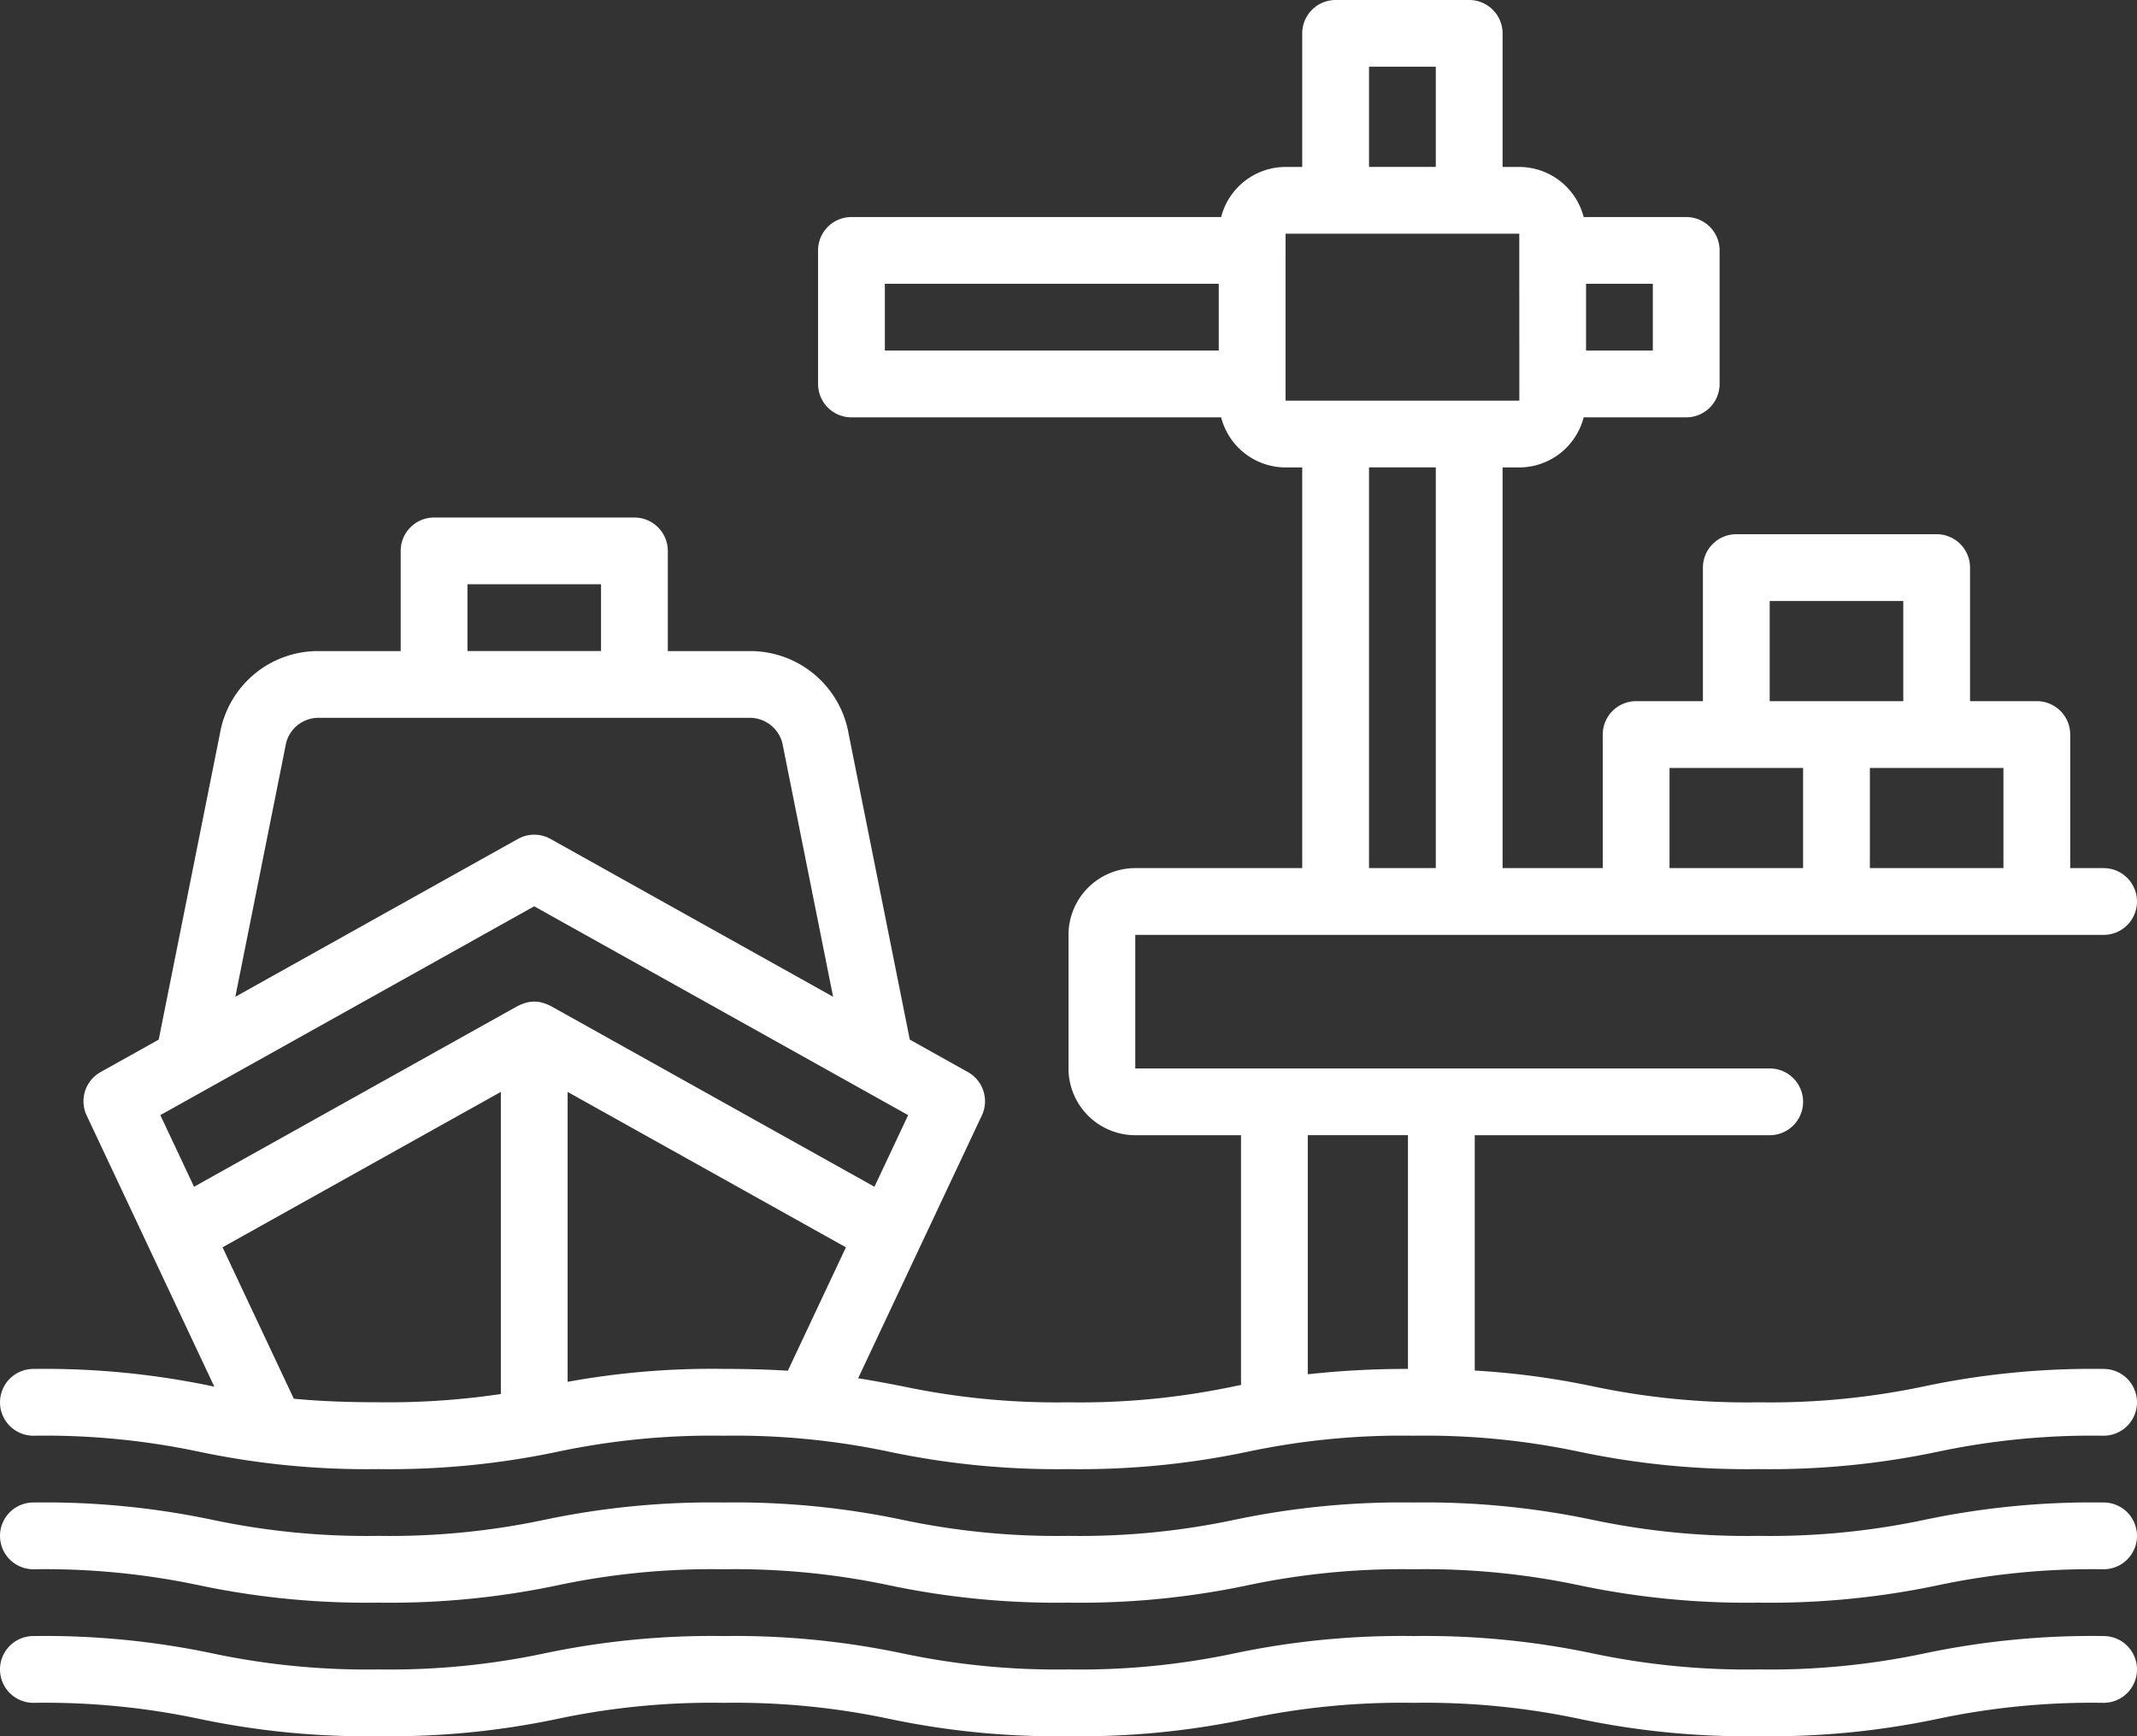
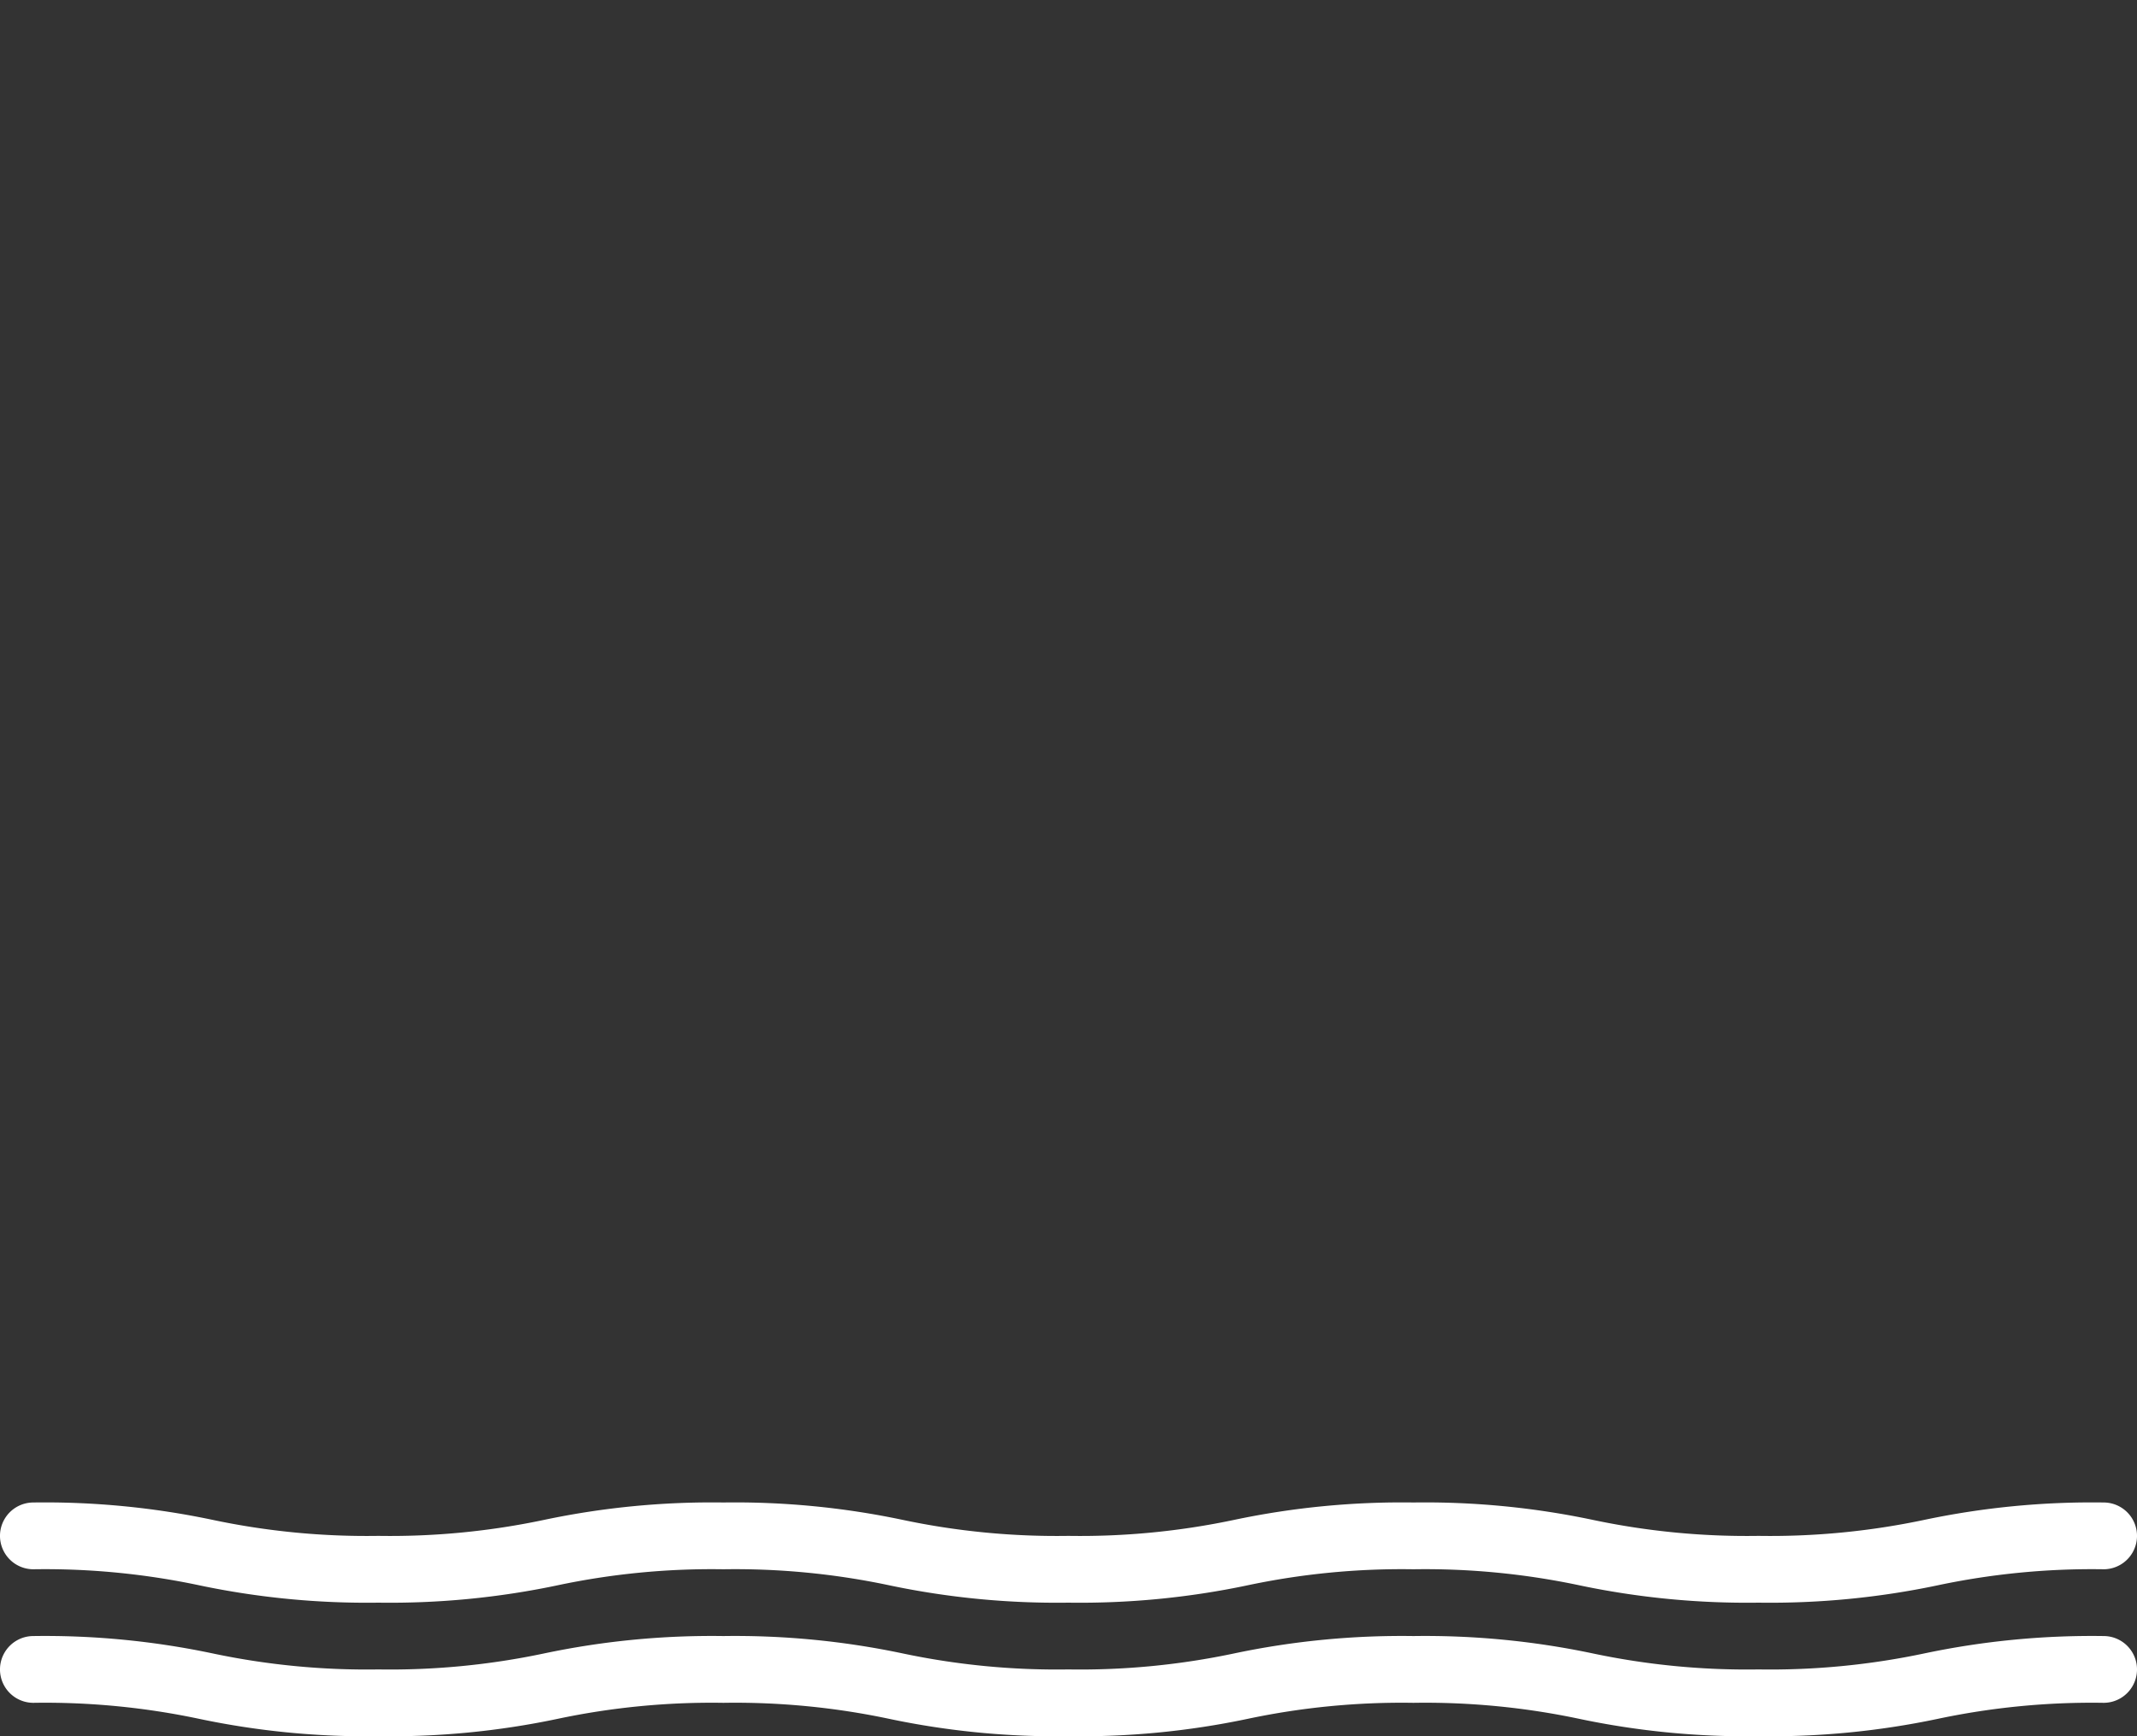
<svg xmlns="http://www.w3.org/2000/svg" width="560.001" height="455.022" viewBox="0 0 560.001 455.022">
  <rect x="0" y="0" width="560.001" height="455.022" fill="#333333" stroke="none" />
  <g id="Group_1" data-name="Group 1" transform="translate(-753 -473)">
-     <path id="Path_1" data-name="Path 1" d="M420,297.5H621.25a8.75,8.75,0,0,0,0-17.5H612.5V245a8.751,8.751,0,0,0-8.75-8.75h-17.5v-35a8.751,8.751,0,0,0-8.75-8.75H525a8.751,8.751,0,0,0-8.75,8.75v35h-17.5A8.751,8.751,0,0,0,490,245v35H463.754V175h4.371A17.478,17.478,0,0,0,485,161.875h26.871a8.751,8.751,0,0,0,8.75-8.75v-35a8.751,8.751,0,0,0-8.75-8.75H485A17.478,17.478,0,0,0,468.125,96.25h-4.371v-35A8.753,8.753,0,0,0,455,52.5H420a8.751,8.751,0,0,0-8.75,8.75v35h-4.375A17.478,17.478,0,0,0,390,109.375H293.125a8.751,8.751,0,0,0-8.75,8.75v35a8.751,8.751,0,0,0,8.75,8.75H390A17.478,17.478,0,0,0,406.875,175h4.375V280H367.5A17.518,17.518,0,0,0,350,297.5v35A17.518,17.518,0,0,0,367.5,350h27.707v65.457c-.562.109-1.125.215-1.684.324A195.087,195.087,0,0,1,349.98,420a195.073,195.073,0,0,1-43.543-4.219c-3.691-.715-7.426-1.434-11.562-2.086l32.418-68.879a8.751,8.751,0,0,0-3.652-11.363l-15.23-8.508-15.984-79.906a26.171,26.171,0,0,0-25.891-21.914H245v-26.25a8.751,8.751,0,0,0-8.75-8.75h-52.5a8.751,8.751,0,0,0-8.75,8.75v26.25H153.466a26.088,26.088,0,0,0-25.836,21.641l-16.039,80.18-15.23,8.508a8.751,8.751,0,0,0-3.652,11.363l33.449,71.07-.539-.105a212.941,212.941,0,0,0-46.867-4.531,8.75,8.75,0,0,0,0,17.5,195.05,195.05,0,0,1,43.543,4.219,212.941,212.941,0,0,0,46.867,4.531,212.952,212.952,0,0,0,46.867-4.531,195.075,195.075,0,0,1,43.543-4.219,195.028,195.028,0,0,1,43.543,4.219,212.941,212.941,0,0,0,46.867,4.531,213.012,213.012,0,0,0,46.871-4.531A195.07,195.07,0,0,1,440.4,428.75a195.121,195.121,0,0,1,43.551,4.219,213.013,213.013,0,0,0,46.875,4.531,213.047,213.047,0,0,0,46.875-4.531,195.123,195.123,0,0,1,43.551-4.219,8.75,8.75,0,0,0,0-17.5,213.024,213.024,0,0,0-46.875,4.531A195.123,195.123,0,0,1,530.825,420a195.121,195.121,0,0,1-43.551-4.219,207.824,207.824,0,0,0-30.816-4.105V350h77.293a8.75,8.75,0,0,0,0-17.5H367.5v-35Zm175-43.75V280H560V253.75ZM533.75,210h35v26.25h-35ZM507.5,253.75h35V280h-35ZM485.625,126.87h17.5v17.5h-17.5Zm-96.25,17.5h-87.5v-17.5h87.5Zm56.879,135.62h-17.5v-105h17.5Zm-17.5-210h17.5V96.24h-17.5Zm-21.875,87.5V113.74h61.25l.012,43.75Zm-214.38,48.125h35v17.5h-35Zm-47.664,42.3a8.722,8.722,0,0,1,8.629-7.3H266.53a8.813,8.813,0,0,1,8.68,7.574l13.105,65.527L214.26,272.353v0a8.769,8.769,0,0,0-8.531,0l-74.059,41.367Zm56.414,169.91a201.389,201.389,0,0,1-32.09,2.16c-9.043,0-16.137-.355-22.164-.926l-18.676-39.684,72.93-40.73ZM214.261,316.1c-.1-.055-.207-.074-.309-.125v0a8.539,8.539,0,0,0-1.43-.574c-.168-.051-.332-.117-.5-.156a8.069,8.069,0,0,0-4.047,0c-.172.039-.332.105-.5.156a8.448,8.448,0,0,0-1.434.574c-.1.051-.211.066-.309.121l-84.883,47.41-8.836-18.77,97.984-54.727,97.984,54.727-8.832,18.77Zm62.195,95.617c-4.922-.3-10.461-.477-16.891-.477a210.334,210.334,0,0,0-40.82,3.391v-75.98l72.93,40.73Zm136.25-61.727h26.25v61.258a236.635,236.635,0,0,0-26.25,1.4Z" transform="translate(683 420.5)" fill="#fff" />
    <path id="Path_2" data-name="Path 2" d="M621.25,446.25a213.024,213.024,0,0,0-46.875,4.531A195.123,195.123,0,0,1,530.824,455a195.121,195.121,0,0,1-43.551-4.219A213.036,213.036,0,0,0,440.4,446.25a212.965,212.965,0,0,0-46.871,4.531A195.087,195.087,0,0,1,349.98,455a195.073,195.073,0,0,1-43.543-4.219,212.941,212.941,0,0,0-46.867-4.531,212.952,212.952,0,0,0-46.867,4.531A195.058,195.058,0,0,1,169.16,455a195.028,195.028,0,0,1-43.543-4.219A212.941,212.941,0,0,0,78.75,446.25a8.75,8.75,0,0,0,0,17.5,195.05,195.05,0,0,1,43.543,4.219A212.941,212.941,0,0,0,169.16,472.5a212.952,212.952,0,0,0,46.867-4.531,195.075,195.075,0,0,1,43.543-4.219,195.028,195.028,0,0,1,43.543,4.219A212.941,212.941,0,0,0,349.98,472.5a213.012,213.012,0,0,0,46.871-4.531A195.07,195.07,0,0,1,440.4,463.75a195.121,195.121,0,0,1,43.551,4.219,213.013,213.013,0,0,0,46.875,4.531,213.047,213.047,0,0,0,46.875-4.531,195.123,195.123,0,0,1,43.551-4.219,8.75,8.75,0,0,0,0-17.5Z" transform="translate(683 420.5)" fill="#fff" />
    <path id="Path_3" data-name="Path 3" d="M621.25,481.25a213.024,213.024,0,0,0-46.875,4.531A195.123,195.123,0,0,1,530.824,490a195.121,195.121,0,0,1-43.551-4.219A213.036,213.036,0,0,0,440.4,481.25a212.965,212.965,0,0,0-46.871,4.531A195.087,195.087,0,0,1,349.98,490a195.073,195.073,0,0,1-43.543-4.219,212.941,212.941,0,0,0-46.867-4.531,212.952,212.952,0,0,0-46.867,4.531A195.058,195.058,0,0,1,169.16,490a195.028,195.028,0,0,1-43.543-4.219A212.941,212.941,0,0,0,78.75,481.25a8.75,8.75,0,0,0,0,17.5,195.05,195.05,0,0,1,43.543,4.219A212.941,212.941,0,0,0,169.16,507.5a212.952,212.952,0,0,0,46.867-4.531,195.075,195.075,0,0,1,43.543-4.219,195.028,195.028,0,0,1,43.543,4.219A212.941,212.941,0,0,0,349.98,507.5a213.012,213.012,0,0,0,46.871-4.531A195.07,195.07,0,0,1,440.4,498.75a195.121,195.121,0,0,1,43.551,4.219,213.013,213.013,0,0,0,46.875,4.531,213.047,213.047,0,0,0,46.875-4.531,195.123,195.123,0,0,1,43.551-4.219,8.75,8.75,0,0,0,0-17.5Z" transform="translate(683 420.5)" fill="#fff" />
  </g>
</svg>